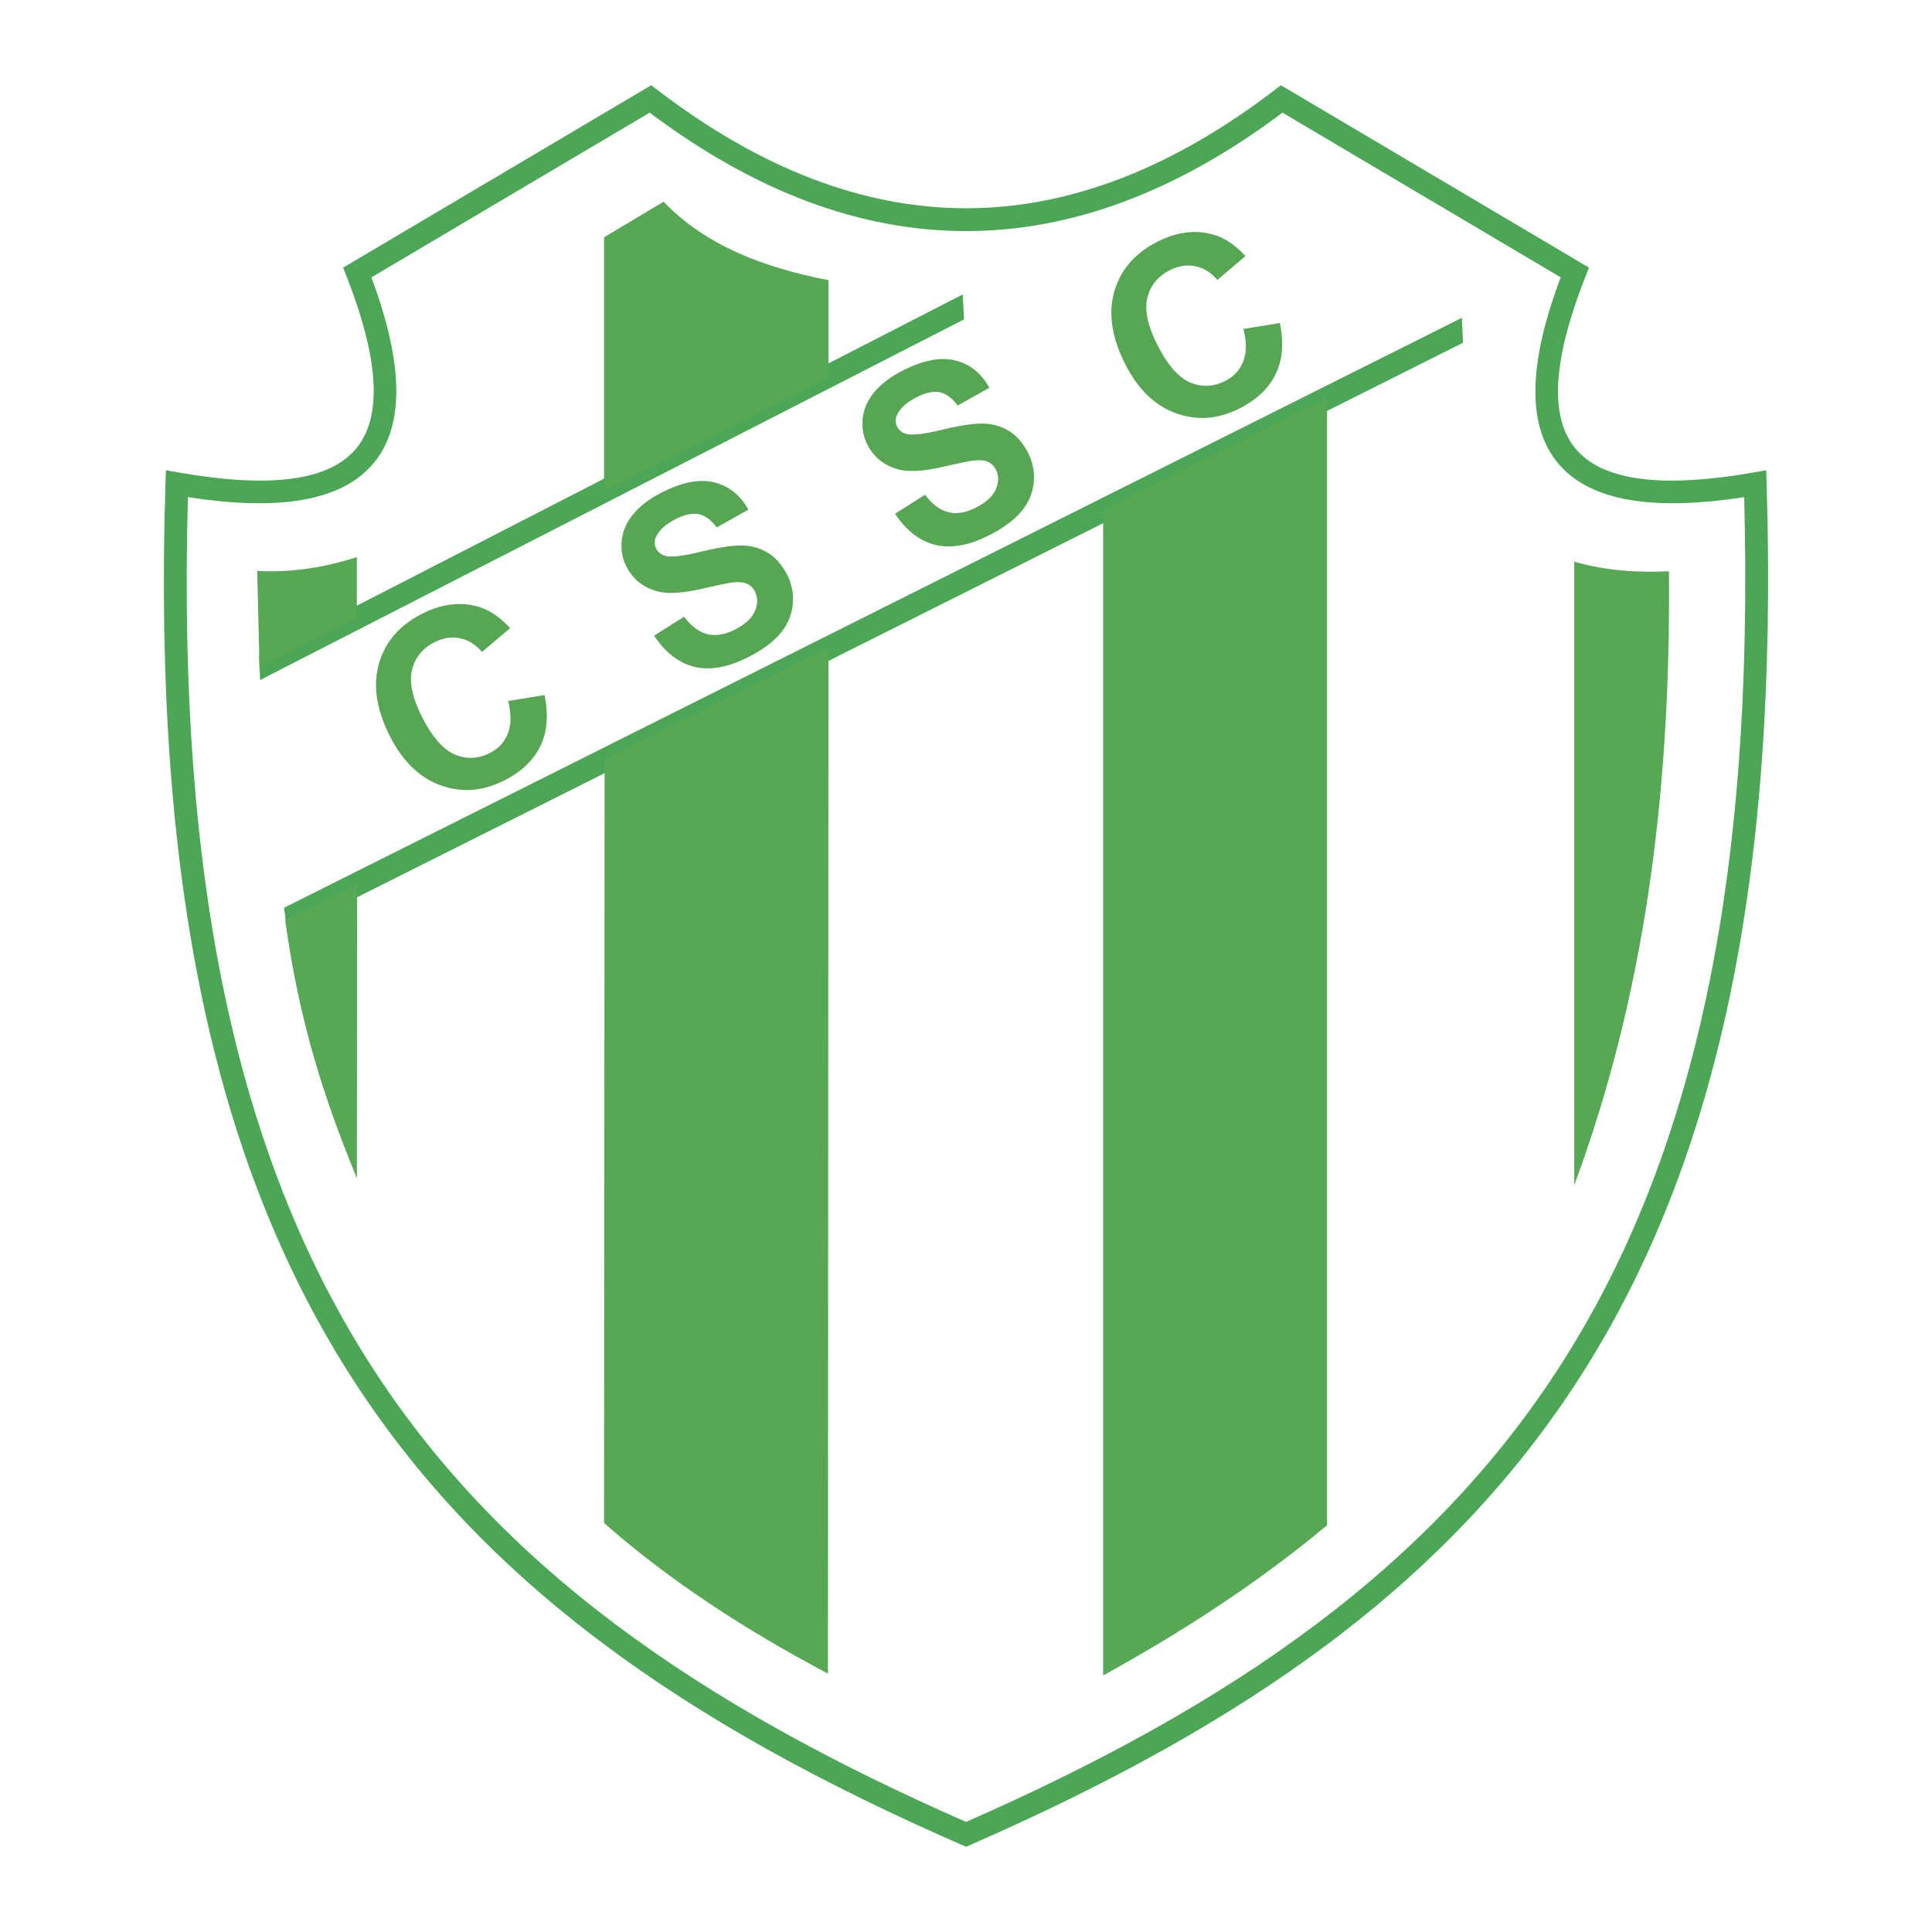
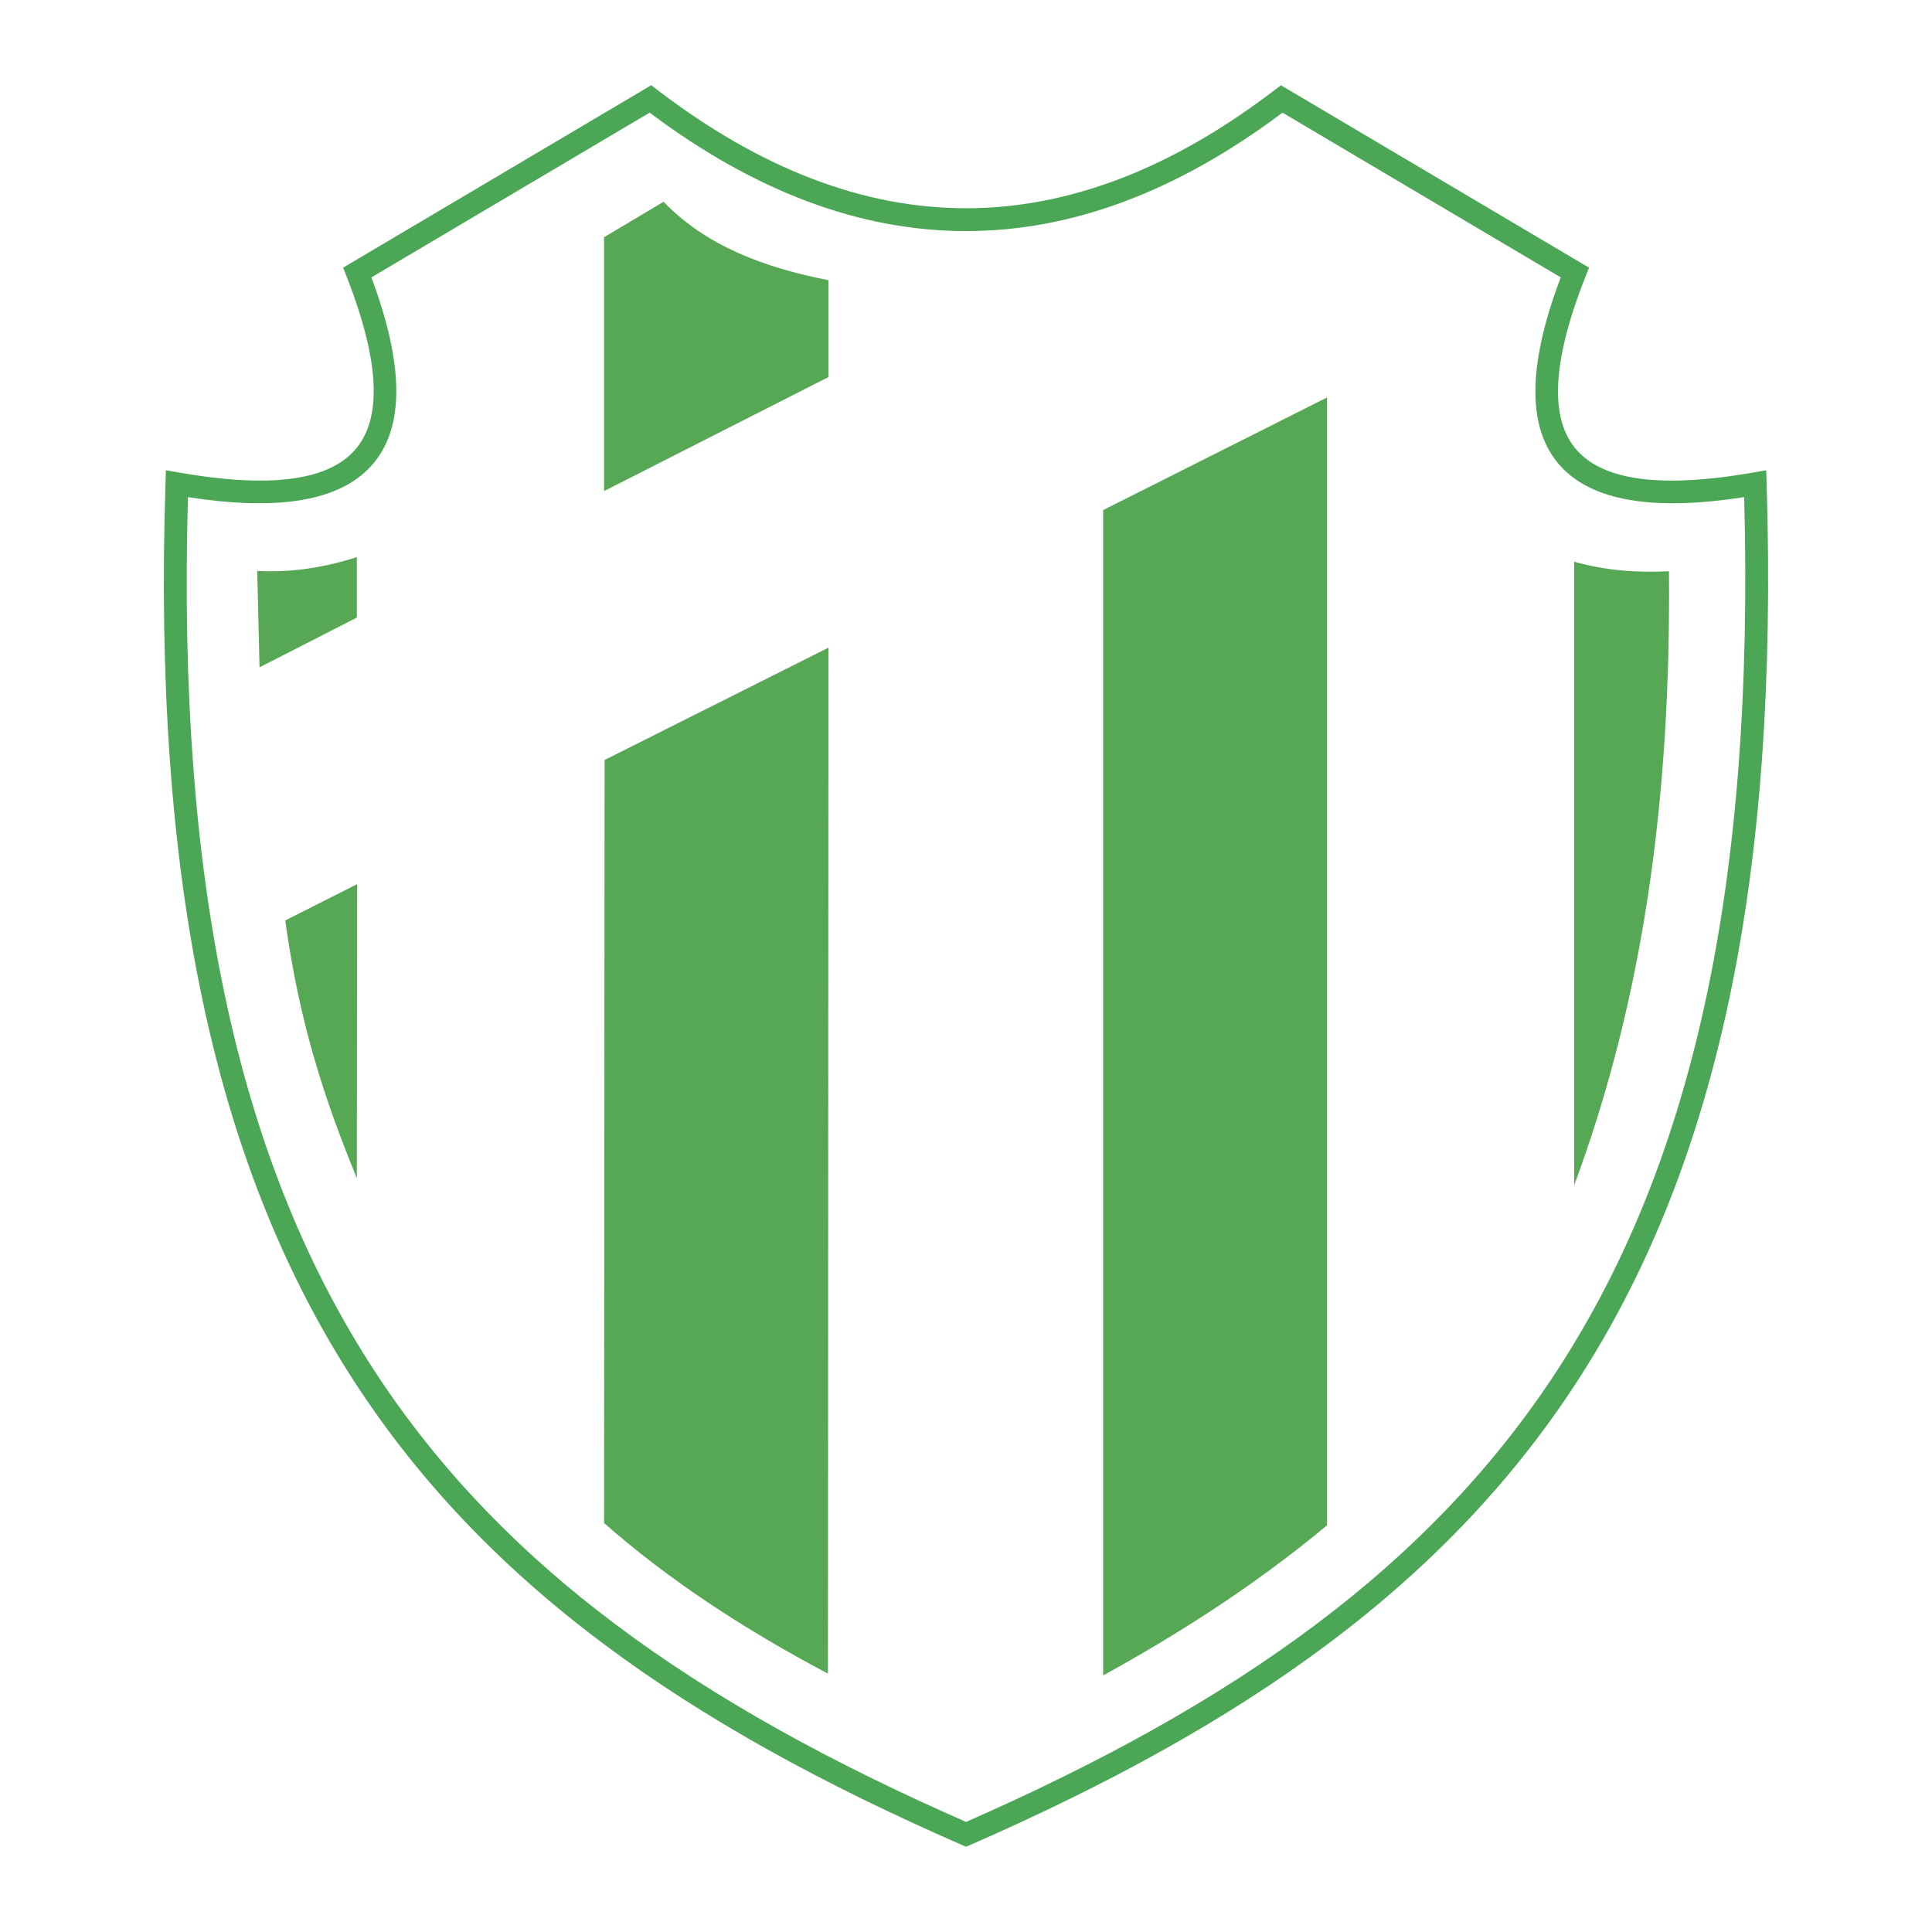
<svg xmlns="http://www.w3.org/2000/svg" width="2500" height="2500" viewBox="0 0 192.756 192.756">
-   <path fill-rule="evenodd" clip-rule="evenodd" fill="#fff" d="M0 0h192.756v192.756H0V0z" />
  <path d="M64.814 11.24L37.052 27.677c3.555 9.503 3.173 15.65-.333 19.14-3.398 3.383-9.629 4.079-17.968 2.783-1.079 38.487 4.987 65.669 17.932 86.113 13.001 20.535 32.998 34.348 59.701 46.059 26.653-11.711 46.624-25.523 59.625-46.059 12.945-20.443 19.035-47.626 18.008-86.114-8.373 1.297-14.621.602-18.02-2.781-3.508-3.493-3.875-9.64-.283-19.144L127.957 11.24c-10.502 7.877-21.025 11.816-31.573 11.816-10.547 0-21.07-3.939-31.57-11.816zM35.069 26.208L64.313 8.894l.659-.39.609.465c10.292 7.872 20.56 11.808 30.803 11.808 10.245 0 20.512-3.936 30.805-11.808l.609-.465.658.39L157.7 26.208l.838.496-.357.902c-3.578 9.057-3.518 14.68-.582 17.602 2.982 2.97 9.033 3.383 17.328 1.936l1.291-.225.039 1.315c1.217 39.651-4.984 67.62-18.326 88.69-13.355 21.094-33.809 35.201-61.093 47.131l-.453.197-.454-.197c-27.335-11.93-47.814-26.037-61.17-47.131-13.341-21.07-19.519-49.042-18.25-88.695l.042-1.312 1.292.227c8.258 1.446 14.29 1.032 17.271-1.937 2.937-2.924 3.017-8.548-.529-17.605l-.353-.9.835-.494z" fill="#4ba756" />
-   <path fill="#4ba756" d="M25.849 65.437L96.05 29.375l.135 2.489L25.95 67.846l-.101-2.409zM28.336 90.569l117.516-58.863.115 2.489L28.665 93.012l-.329-2.443z" />
  <path d="M60.268 23.668l5.935-3.54c4.248 4.42 10.092 6.585 16.459 7.828v9.662L60.268 48.994V23.668zM25.664 56.959c3.42.19 6.719-.343 9.94-1.375v6.033l-9.712 4.962-.228-9.62zM28.459 91.834l7.172-3.624-.027 29.344c-3.251-7.933-5.735-15.49-7.145-25.72zM60.321 75.823l22.337-11.208-.053 102.362c-8.301-4.387-15.858-9.316-22.337-15.025l.053-76.129zM157.062 56.04c3.217.917 6.383 1.102 9.451.957.205 22.9-2.613 42.803-9.451 61.246V56.04zM110.061 50.89l22.338-11.235V152.18c-7.057 5.875-14.527 10.672-22.338 14.982V50.89z" fill-rule="evenodd" clip-rule="evenodd" fill="#57a854" />
-   <path d="M50.695 69.938l3.635-.588c.404 1.988.262 3.69-.425 5.1-.687 1.412-1.892 2.554-3.608 3.423-2.125 1.076-4.241 1.234-6.339.475-2.103-.76-3.793-2.399-5.065-4.914-1.347-2.663-1.707-5.082-1.078-7.249.632-2.169 2.068-3.822 4.307-4.955 1.958-.99 3.841-1.217 5.648-.68 1.073.318 2.117 1.026 3.126 2.12l-2.811 2.381c-.607-.732-1.337-1.187-2.178-1.363-.841-.177-1.694-.047-2.551.386-1.185.6-1.934 1.514-2.242 2.735-.307 1.224.021 2.794.984 4.699 1.023 2.021 2.119 3.279 3.278 3.769 1.161.492 2.328.441 3.49-.146.859-.435 1.462-1.083 1.801-1.94.342-.859.354-1.945.03-3.25l-.002-.003zm14.565-6.519l2.99-1.892c.722.958 1.5 1.538 2.325 1.741.828.201 1.738.054 2.72-.442 1.04-.526 1.712-1.144 2.016-1.848.305-.709.308-1.36.01-1.949-.191-.377-.464-.644-.819-.797-.354-.152-.864-.187-1.516-.104-.442.063-1.424.264-2.94.612-1.948.446-3.433.533-4.445.261-1.427-.383-2.461-1.209-3.102-2.476-.412-.813-.565-1.694-.465-2.635.104-.942.497-1.823 1.178-2.631.68-.811 1.638-1.529 2.869-2.152 2.007-1.015 3.743-1.339 5.2-.975 1.459.367 2.59 1.275 3.385 2.719l-3.162 1.774c-.551-.75-1.149-1.191-1.785-1.322s-1.412.036-2.32.496c-.938.475-1.578 1.042-1.912 1.693-.218.42-.22.841-.011 1.253.191.378.518.621.973.726.58.137 1.751-.007 3.509-.433 1.759-.423 3.119-.626 4.07-.611.952.014 1.821.26 2.592.731.771.471 1.417 1.216 1.929 2.226.463.915.642 1.904.538 2.959-.105 1.06-.527 2.021-1.26 2.881-.732.859-1.798 1.643-3.187 2.345-2.021 1.022-3.812 1.341-5.368.954-1.556-.387-2.896-1.42-4.01-3.103l-.002-.001zm24.043-12.165l2.989-1.892c.722.958 1.5 1.539 2.325 1.741.828.201 1.738.055 2.72-.442 1.039-.526 1.711-1.144 2.016-1.848.305-.709.309-1.359.01-1.949-.191-.377-.465-.644-.818-.796-.355-.153-.865-.187-1.516-.105-.443.063-1.424.265-2.941.612-1.948.446-3.433.533-4.445.261-1.427-.383-2.461-1.209-3.102-2.475-.412-.813-.565-1.695-.465-2.635.104-.942.497-1.823 1.178-2.631.68-.811 1.637-1.529 2.869-2.152 2.007-1.016 3.743-1.339 5.2-.975 1.459.367 2.589 1.276 3.386 2.719l-3.162 1.774c-.551-.75-1.15-1.19-1.785-1.322-.635-.131-1.412.036-2.321.496-.938.475-1.577 1.042-1.912 1.693-.218.42-.22.841-.012 1.253.191.377.519.621.973.726.58.137 1.751-.007 3.509-.433 1.759-.423 3.12-.626 4.071-.611a5.04 5.04 0 0 1 2.592.731c.77.471 1.418 1.216 1.928 2.227a5.28 5.28 0 0 1 .539 2.959c-.105 1.061-.527 2.021-1.26 2.881s-1.799 1.643-3.186 2.345c-2.022 1.023-3.812 1.341-5.369.954s-2.896-1.42-4.01-3.103l-.001-.003zm34.756-18.435l3.635-.588c.404 1.988.264 3.69-.426 5.099-.686 1.412-1.891 2.555-3.607 3.423-2.125 1.076-4.24 1.234-6.338.476-2.104-.76-3.793-2.399-5.066-4.914-1.348-2.663-1.707-5.082-1.078-7.249.633-2.169 2.068-3.822 4.307-4.955 1.957-.99 3.842-1.217 5.648-.68 1.072.318 2.117 1.026 3.127 2.12l-2.811 2.381c-.609-.731-1.338-1.187-2.178-1.363-.842-.176-1.695-.047-2.553.386-1.184.6-1.932 1.514-2.24 2.735-.309 1.224.02 2.794.984 4.699 1.021 2.021 2.117 3.28 3.277 3.769 1.162.492 2.328.441 3.49-.146.859-.435 1.461-1.082 1.801-1.94.342-.859.355-1.945.029-3.25l-.001-.003z" fill-rule="evenodd" clip-rule="evenodd" fill="#57a654" />
</svg>